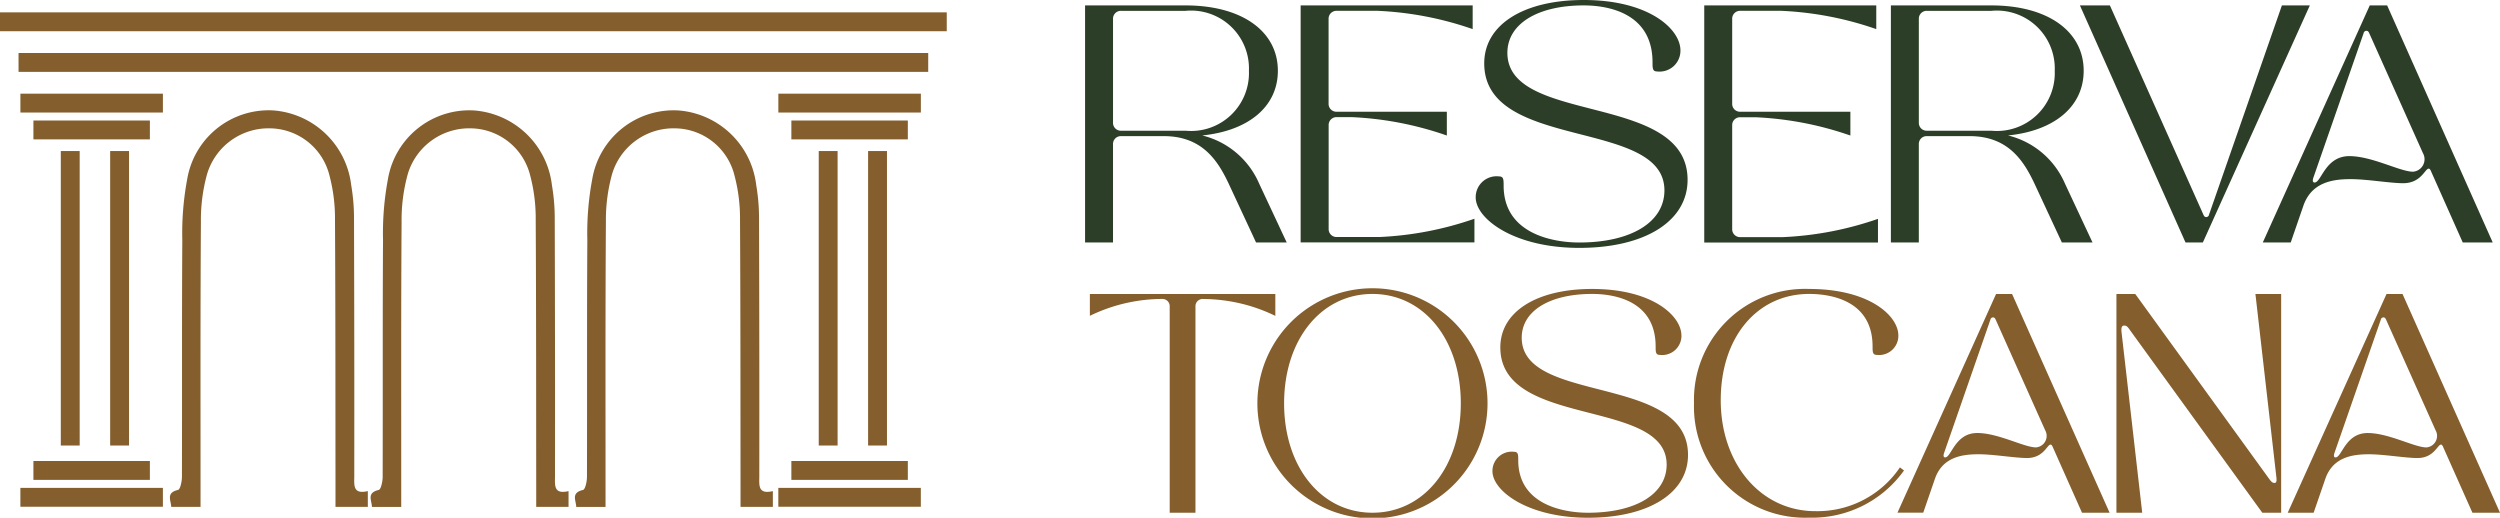
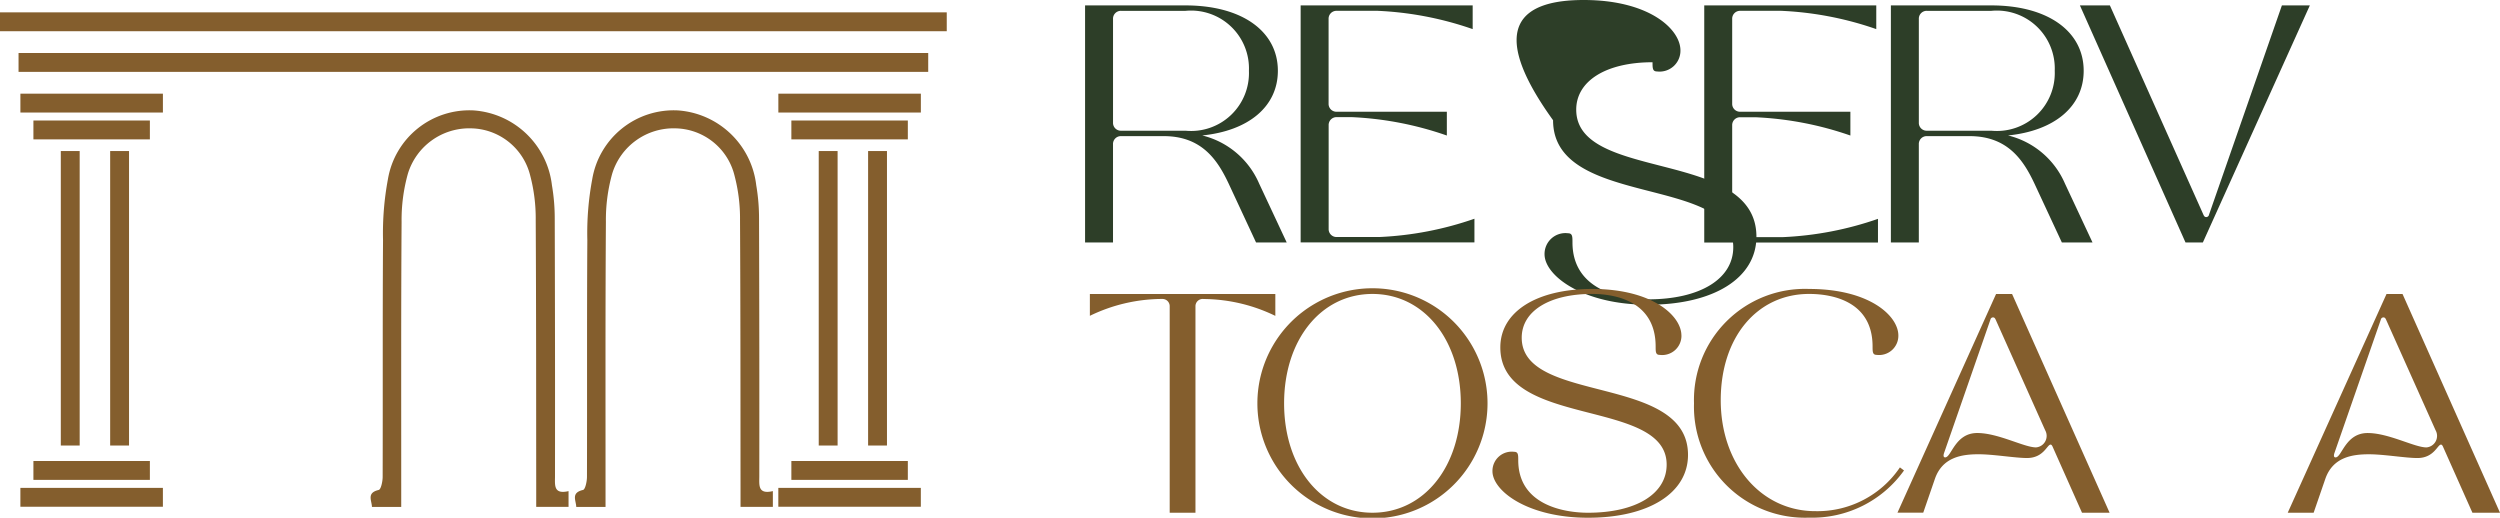
<svg xmlns="http://www.w3.org/2000/svg" width="163.1" height="33.776" viewBox="0 0 163.1 33.776">
  <defs>
    <clipPath id="clip-path">
      <rect id="Retângulo_816" data-name="Retângulo 816" width="163.1" height="33.776" fill="none" />
    </clipPath>
  </defs>
  <g id="Grupo_787" data-name="Grupo 787" clip-path="url(#clip-path)">
    <path id="Caminho_909" data-name="Caminho 909" d="M34.216,31.182v1.028H32.107V31.017c-.006-5.846,0-11.694-.033-17.541a10.932,10.932,0,0,0-.359-2.877,4.042,4.042,0,0,0-3.836-3.082,4.185,4.185,0,0,0-4.144,2.956,11.189,11.189,0,0,0-.411,3.143c-.039,5.846-.022,11.694-.024,17.541v1.057H21.39c-.016-.434-.359-.92.442-1.107.146-.035.255-.55.257-.844.015-5.146-.009-10.293.024-15.44a19.14,19.14,0,0,1,.319-3.987,5.388,5.388,0,0,1,5.6-4.489,5.534,5.534,0,0,1,5.1,4.88,12.846,12.846,0,0,1,.183,2.179q.027,8.405.017,16.81c0,.561-.11,1.2.885.967" transform="translate(2.876 0.857)" fill="#845e2d" />
    <path id="Caminho_910" data-name="Caminho 910" d="M45.96,31.182v1.028H43.851V31.017c-.006-5.846,0-11.694-.033-17.541a10.931,10.931,0,0,0-.359-2.877,4.042,4.042,0,0,0-3.836-3.082,4.185,4.185,0,0,0-4.144,2.956,11.189,11.189,0,0,0-.411,3.143c-.039,5.846-.022,11.694-.024,17.541v1.057h-1.91c-.016-.434-.359-.92.442-1.107.146-.035.255-.55.257-.844.015-5.146-.009-10.293.024-15.44a19.063,19.063,0,0,1,.319-3.987,5.388,5.388,0,0,1,5.6-4.489,5.534,5.534,0,0,1,5.1,4.88,12.845,12.845,0,0,1,.183,2.179q.027,8.405.017,16.81c0,.561-.11,1.2.885.967" transform="translate(4.461 0.857)" fill="#845e2d" />
-     <path id="Caminho_911" data-name="Caminho 911" d="M22.679,31.182v1.028H20.57V31.017c-.006-5.846,0-11.694-.033-17.541a10.932,10.932,0,0,0-.359-2.877,4.042,4.042,0,0,0-3.836-3.082A4.185,4.185,0,0,0,12.2,10.472a11.189,11.189,0,0,0-.411,3.143c-.039,5.846-.022,11.694-.024,17.541v1.057H9.853c-.016-.434-.359-.92.442-1.107.146-.035.255-.55.257-.844.015-5.146-.009-10.293.024-15.44a19.063,19.063,0,0,1,.319-3.987,5.388,5.388,0,0,1,5.6-4.489,5.534,5.534,0,0,1,5.1,4.88,12.845,12.845,0,0,1,.183,2.179q.027,8.405.017,16.81c0,.561-.11,1.2.885.967" transform="translate(1.318 0.857)" fill="#845e2d" />
    <rect id="Retângulo_802" data-name="Retângulo 802" width="59.347" height="1.231" transform="translate(1.21 3.458)" fill="#845e2d" />
    <rect id="Retângulo_803" data-name="Retângulo 803" width="9.297" height="1.231" transform="translate(50.78 6.111)" fill="#845e2d" />
    <rect id="Retângulo_804" data-name="Retângulo 804" width="7.598" height="1.231" transform="translate(51.629 7.862)" fill="#845e2d" />
    <rect id="Retângulo_805" data-name="Retângulo 805" width="1.231" height="19.212" transform="translate(53.414 9.854)" fill="#845e2d" />
    <rect id="Retângulo_806" data-name="Retângulo 806" width="1.231" height="19.212" transform="translate(56.635 9.854)" fill="#845e2d" />
    <rect id="Retângulo_807" data-name="Retângulo 807" width="9.297" height="1.231" transform="translate(50.778 31.829)" fill="#845e2d" />
    <rect id="Retângulo_808" data-name="Retângulo 808" width="7.598" height="1.231" transform="translate(51.629 30.076)" fill="#845e2d" />
    <rect id="Retângulo_809" data-name="Retângulo 809" width="9.297" height="1.231" transform="translate(1.331 6.111)" fill="#845e2d" />
    <rect id="Retângulo_810" data-name="Retângulo 810" width="7.598" height="1.231" transform="translate(2.18 7.862)" fill="#845e2d" />
    <rect id="Retângulo_811" data-name="Retângulo 811" width="1.231" height="19.212" transform="translate(3.967 9.854)" fill="#845e2d" />
    <rect id="Retângulo_812" data-name="Retângulo 812" width="1.231" height="19.212" transform="translate(7.187 9.854)" fill="#845e2d" />
    <rect id="Retângulo_813" data-name="Retângulo 813" width="9.297" height="1.231" transform="translate(1.33 31.829)" fill="#845e2d" />
    <rect id="Retângulo_814" data-name="Retângulo 814" width="7.598" height="1.231" transform="translate(2.18 30.076)" fill="#845e2d" />
    <rect id="Retângulo_815" data-name="Retângulo 815" width="61.766" height="1.231" transform="translate(0 0.806)" fill="#845e2d" />
    <path id="Caminho_912" data-name="Caminho 912" d="M62.37.311h6.556c3.667,0,6.022,1.68,6.022,4.264,0,2.32-1.889,3.911-4.934,4.22a5.451,5.451,0,0,1,3.711,3.137l1.8,3.845h-2l-1.8-3.867c-.71-1.5-1.733-3.071-4.222-3.071H64.725a.511.511,0,0,0-.532.53v6.408H62.37Zm6.556,8.175a3.778,3.778,0,0,0,4.134-3.911A3.778,3.778,0,0,0,68.926.665h-4.2a.511.511,0,0,0-.532.53V7.956a.511.511,0,0,0,.532.53Z" transform="translate(8.42 0.042)" fill="#2d3e28" />
    <path id="Caminho_913" data-name="Caminho 913" d="M85.985.311V1.857a21.734,21.734,0,0,0-6.2-1.193H77.118a.513.513,0,0,0-.533.531V6.718a.512.512,0,0,0,.533.53H84.3V8.8A21.7,21.7,0,0,0,78.1,7.6h-.978a.512.512,0,0,0-.533.53v6.761a.513.513,0,0,0,.533.53H79.9a21.7,21.7,0,0,0,6.2-1.193v1.546H74.762V.311Z" transform="translate(10.092 0.042)" fill="#2d3e28" />
-     <path id="Caminho_914" data-name="Caminho 914" d="M98.181,3.291a1.361,1.361,0,0,1-1.533,1.37c-.288,0-.288-.221-.288-.6C96.359.927,93.6.353,91.869.353c-3.023,0-4.978,1.216-4.978,3.093,0,4.728,11.756,2.541,11.756,8.285,0,2.7-2.777,4.441-7.066,4.441-4.268,0-6.757-1.9-6.757-3.293a1.361,1.361,0,0,1,1.533-1.369c.289,0,.289.22.289.6,0,3.138,3.2,3.711,4.934,3.711,3.378,0,5.556-1.325,5.556-3.4,0-4.728-11.756-2.541-11.756-8.285C85.38,1.613,87.936,0,91.869,0c4.268,0,6.312,1.9,6.312,3.291" transform="translate(11.451 0)" fill="#2d3e28" />
+     <path id="Caminho_914" data-name="Caminho 914" d="M98.181,3.291a1.361,1.361,0,0,1-1.533,1.37c-.288,0-.288-.221-.288-.6c-3.023,0-4.978,1.216-4.978,3.093,0,4.728,11.756,2.541,11.756,8.285,0,2.7-2.777,4.441-7.066,4.441-4.268,0-6.757-1.9-6.757-3.293a1.361,1.361,0,0,1,1.533-1.369c.289,0,.289.22.289.6,0,3.138,3.2,3.711,4.934,3.711,3.378,0,5.556-1.325,5.556-3.4,0-4.728-11.756-2.541-11.756-8.285C85.38,1.613,87.936,0,91.869,0c4.268,0,6.312,1.9,6.312,3.291" transform="translate(11.451 0)" fill="#2d3e28" />
    <path id="Caminho_915" data-name="Caminho 915" d="M109.184.311V1.857a21.734,21.734,0,0,0-6.2-1.193h-2.667a.513.513,0,0,0-.533.531V6.718a.512.512,0,0,0,.533.53h7.178V8.8a21.7,21.7,0,0,0-6.2-1.193h-.978a.512.512,0,0,0-.533.53v6.761a.513.513,0,0,0,.533.53h2.778a21.7,21.7,0,0,0,6.2-1.193v1.546H97.961V.311Z" transform="translate(13.224 0.042)" fill="#2d3e28" />
    <path id="Caminho_916" data-name="Caminho 916" d="M108.689.311h6.556c3.667,0,6.022,1.68,6.022,4.264,0,2.32-1.889,3.911-4.934,4.22a5.45,5.45,0,0,1,3.711,3.137l1.8,3.845h-2l-1.8-3.867c-.71-1.5-1.733-3.071-4.222-3.071h-2.778a.511.511,0,0,0-.532.53v6.408h-1.823Zm6.556,8.175a3.778,3.778,0,0,0,4.134-3.911,3.778,3.778,0,0,0-4.134-3.91h-4.2a.511.511,0,0,0-.532.53V7.956a.511.511,0,0,0,.532.53Z" transform="translate(14.672 0.042)" fill="#2d3e28" />
    <path id="Caminho_917" data-name="Caminho 917" d="M121.51.311l6.112,13.677c.044.089.089.133.177.133a.188.188,0,0,0,.178-.155L132.732.311h1.823l-6.979,15.465h-1.133L119.554.311Z" transform="translate(16.139 0.042)" fill="#2d3e28" />
-     <path id="Caminho_918" data-name="Caminho 918" d="M145.068,15.778h-1.956l-2.067-4.64c-.044-.11-.09-.177-.156-.177-.244,0-.489.95-1.667.95-.844,0-2.355-.266-3.422-.266-1.178,0-2.556.2-3.089,1.746l-.822,2.387h-1.823L137.045.311h1.134Zm-11.623-3.911c.444,0,.689-1.723,2.267-1.723,1.489,0,3.312,1.016,4.156,1.016a.815.815,0,0,0,.645-1.214L137,2.1c-.044-.089-.088-.133-.177-.133a.188.188,0,0,0-.178.154l-3.289,9.457c-.044.154-.044.287.089.287" transform="translate(17.558 0.042)" fill="#2d3e28" />
    <path id="Caminho_919" data-name="Caminho 919" d="M70.028,17.223a.473.473,0,0,0-.493.489V31.17H67.854V17.712a.472.472,0,0,0-.493-.489h-.1a10.851,10.851,0,0,0-4.615,1.1V16.9h12.1v1.427a10.847,10.847,0,0,0-4.615-1.1Z" transform="translate(8.457 2.281)" fill="#845e2d" />
    <path id="Caminho_920" data-name="Caminho 920" d="M72.275,24.071a7.507,7.507,0,0,1,15.014,0,7.507,7.507,0,0,1-15.014,0m7.507,7.137c3.364,0,5.764-3,5.764-7.137s-2.4-7.136-5.764-7.136-5.764,3-5.764,7.136,2.4,7.137,5.764,7.137" transform="translate(9.757 2.242)" fill="#845e2d" />
    <path id="Caminho_921" data-name="Caminho 921" d="M98.117,19.646A1.257,1.257,0,0,1,96.7,20.911c-.267,0-.267-.2-.267-.55,0-2.9-2.542-3.427-4.143-3.427-2.79,0-4.594,1.121-4.594,2.856,0,4.363,10.849,2.345,10.849,7.645,0,2.488-2.563,4.1-6.522,4.1-3.937,0-6.236-1.752-6.236-3.037a1.257,1.257,0,0,1,1.415-1.264c.267,0,.267.2.267.55,0,2.9,2.954,3.425,4.554,3.425,3.118,0,5.128-1.224,5.128-3.141,0-4.363-10.851-2.345-10.851-7.645,0-2.324,2.36-3.814,5.989-3.814,3.937,0,5.825,1.754,5.825,3.038" transform="translate(11.581 2.242)" fill="#845e2d" />
    <path id="Caminho_922" data-name="Caminho 922" d="M97.372,24.072a7.241,7.241,0,0,1,7.507-7.463c3.937,0,5.825,1.754,5.825,3.038a1.256,1.256,0,0,1-1.415,1.263c-.267,0-.267-.2-.267-.549,0-2.9-2.544-3.427-4.143-3.427-3.364,0-5.763,2.794-5.763,6.933s2.6,7.239,6.173,7.239a6.5,6.5,0,0,0,5.517-2.855l.267.2a7.354,7.354,0,0,1-6.194,3.078,7.241,7.241,0,0,1-7.507-7.463" transform="translate(13.145 2.242)" fill="#845e2d" />
    <path id="Caminho_923" data-name="Caminho 923" d="M122.907,31.169h-1.8L119.2,26.886c-.042-.1-.083-.162-.144-.162-.226,0-.451.876-1.538.876-.78,0-2.175-.245-3.159-.245-1.087,0-2.36.184-2.851,1.612l-.759,2.2h-1.682L115.5,16.9h1.045ZM112.18,27.559c.41,0,.636-1.59,2.092-1.59,1.374,0,3.057.938,3.836.938a.753.753,0,0,0,.595-1.121l-3.24-7.238c-.042-.082-.083-.123-.165-.123a.175.175,0,0,0-.165.143L112.1,27.295c-.041.142-.041.264.082.264" transform="translate(14.723 2.281)" fill="#845e2d" />
-     <path id="Caminho_924" data-name="Caminho 924" d="M131.666,29.028c.082.1.163.2.287.2s.163-.082.143-.306L130.721,16.9H132.4V31.17h-1.23l-8.615-11.888c-.1-.142-.2-.326-.389-.326s-.205.184-.185.387l1.354,11.827h-1.682V16.9h1.23Z" transform="translate(16.423 2.281)" fill="#845e2d" />
    <path id="Caminho_925" data-name="Caminho 925" d="M145.348,31.169h-1.8l-1.907-4.282c-.042-.1-.083-.162-.144-.162-.226,0-.451.876-1.538.876-.78,0-2.175-.245-3.159-.245-1.087,0-2.36.184-2.851,1.612l-.759,2.2H131.5L137.944,16.9h1.045Zm-10.727-3.609c.41,0,.636-1.59,2.092-1.59,1.374,0,3.057.938,3.836.938a.753.753,0,0,0,.595-1.121l-3.24-7.238c-.042-.082-.083-.123-.165-.123a.174.174,0,0,0-.165.143l-3.035,8.727c-.041.142-.041.264.082.264" transform="translate(17.752 2.281)" fill="#845e2d" />
  </g>
</svg>